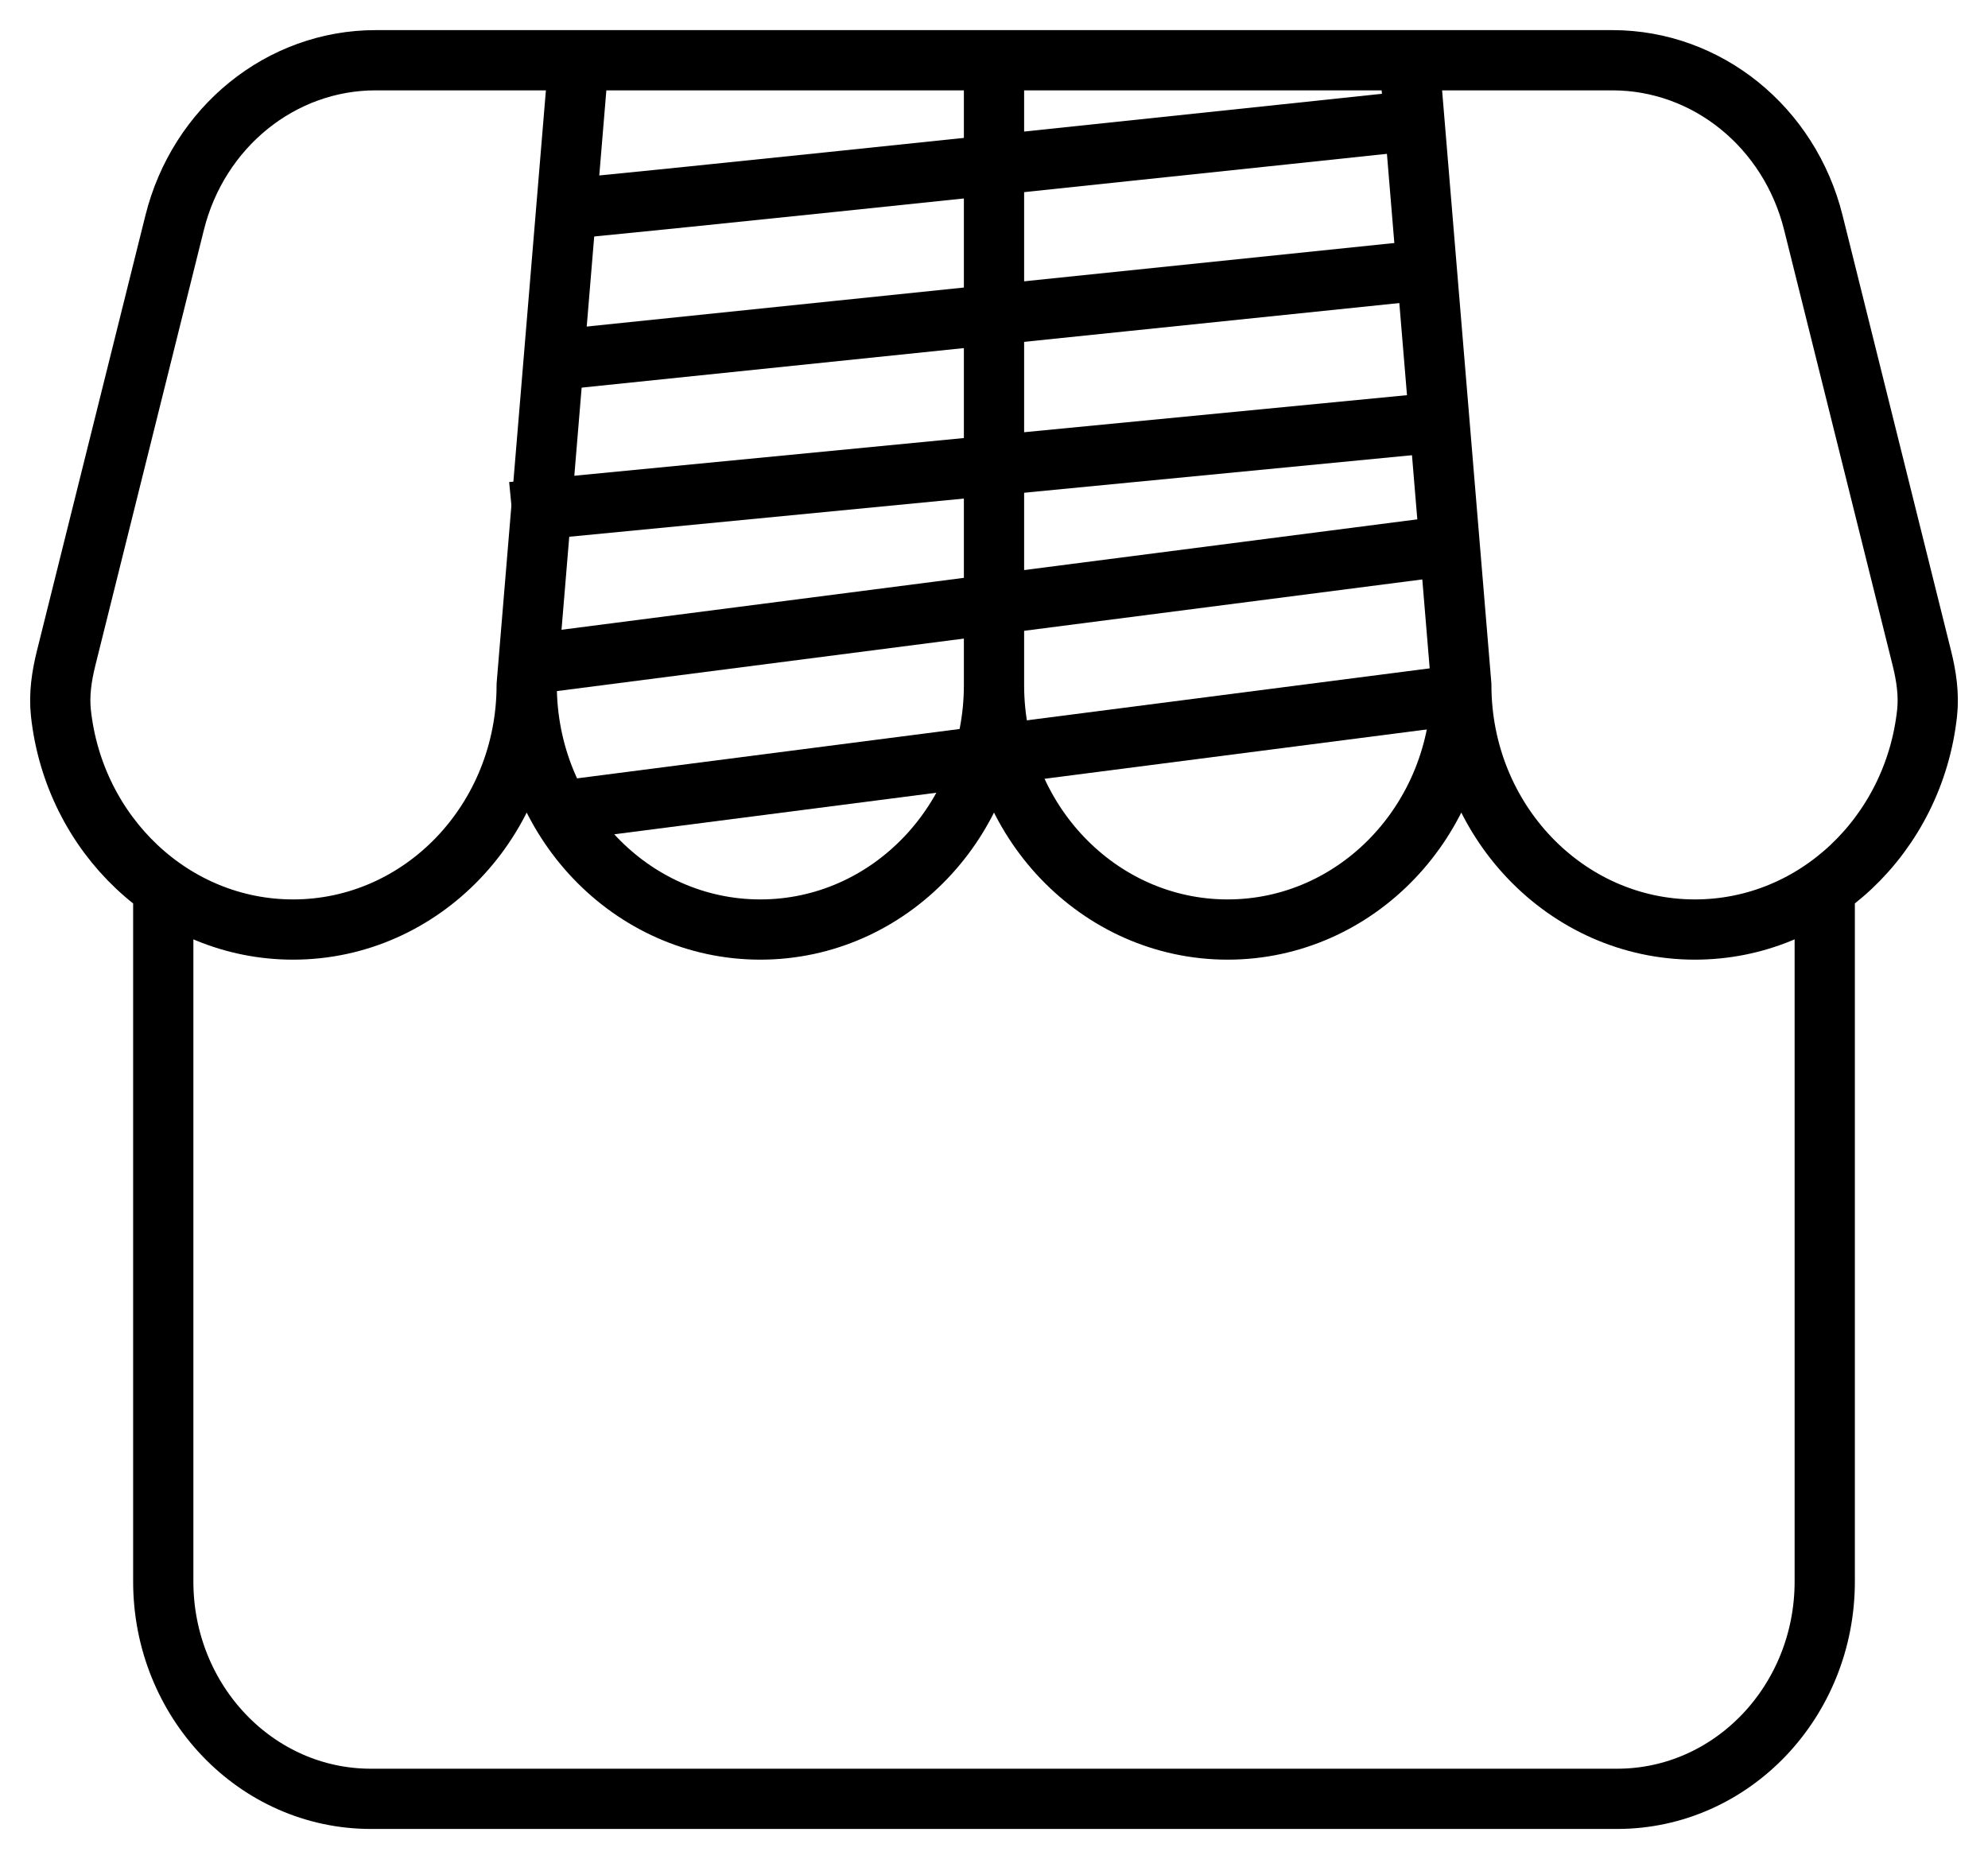
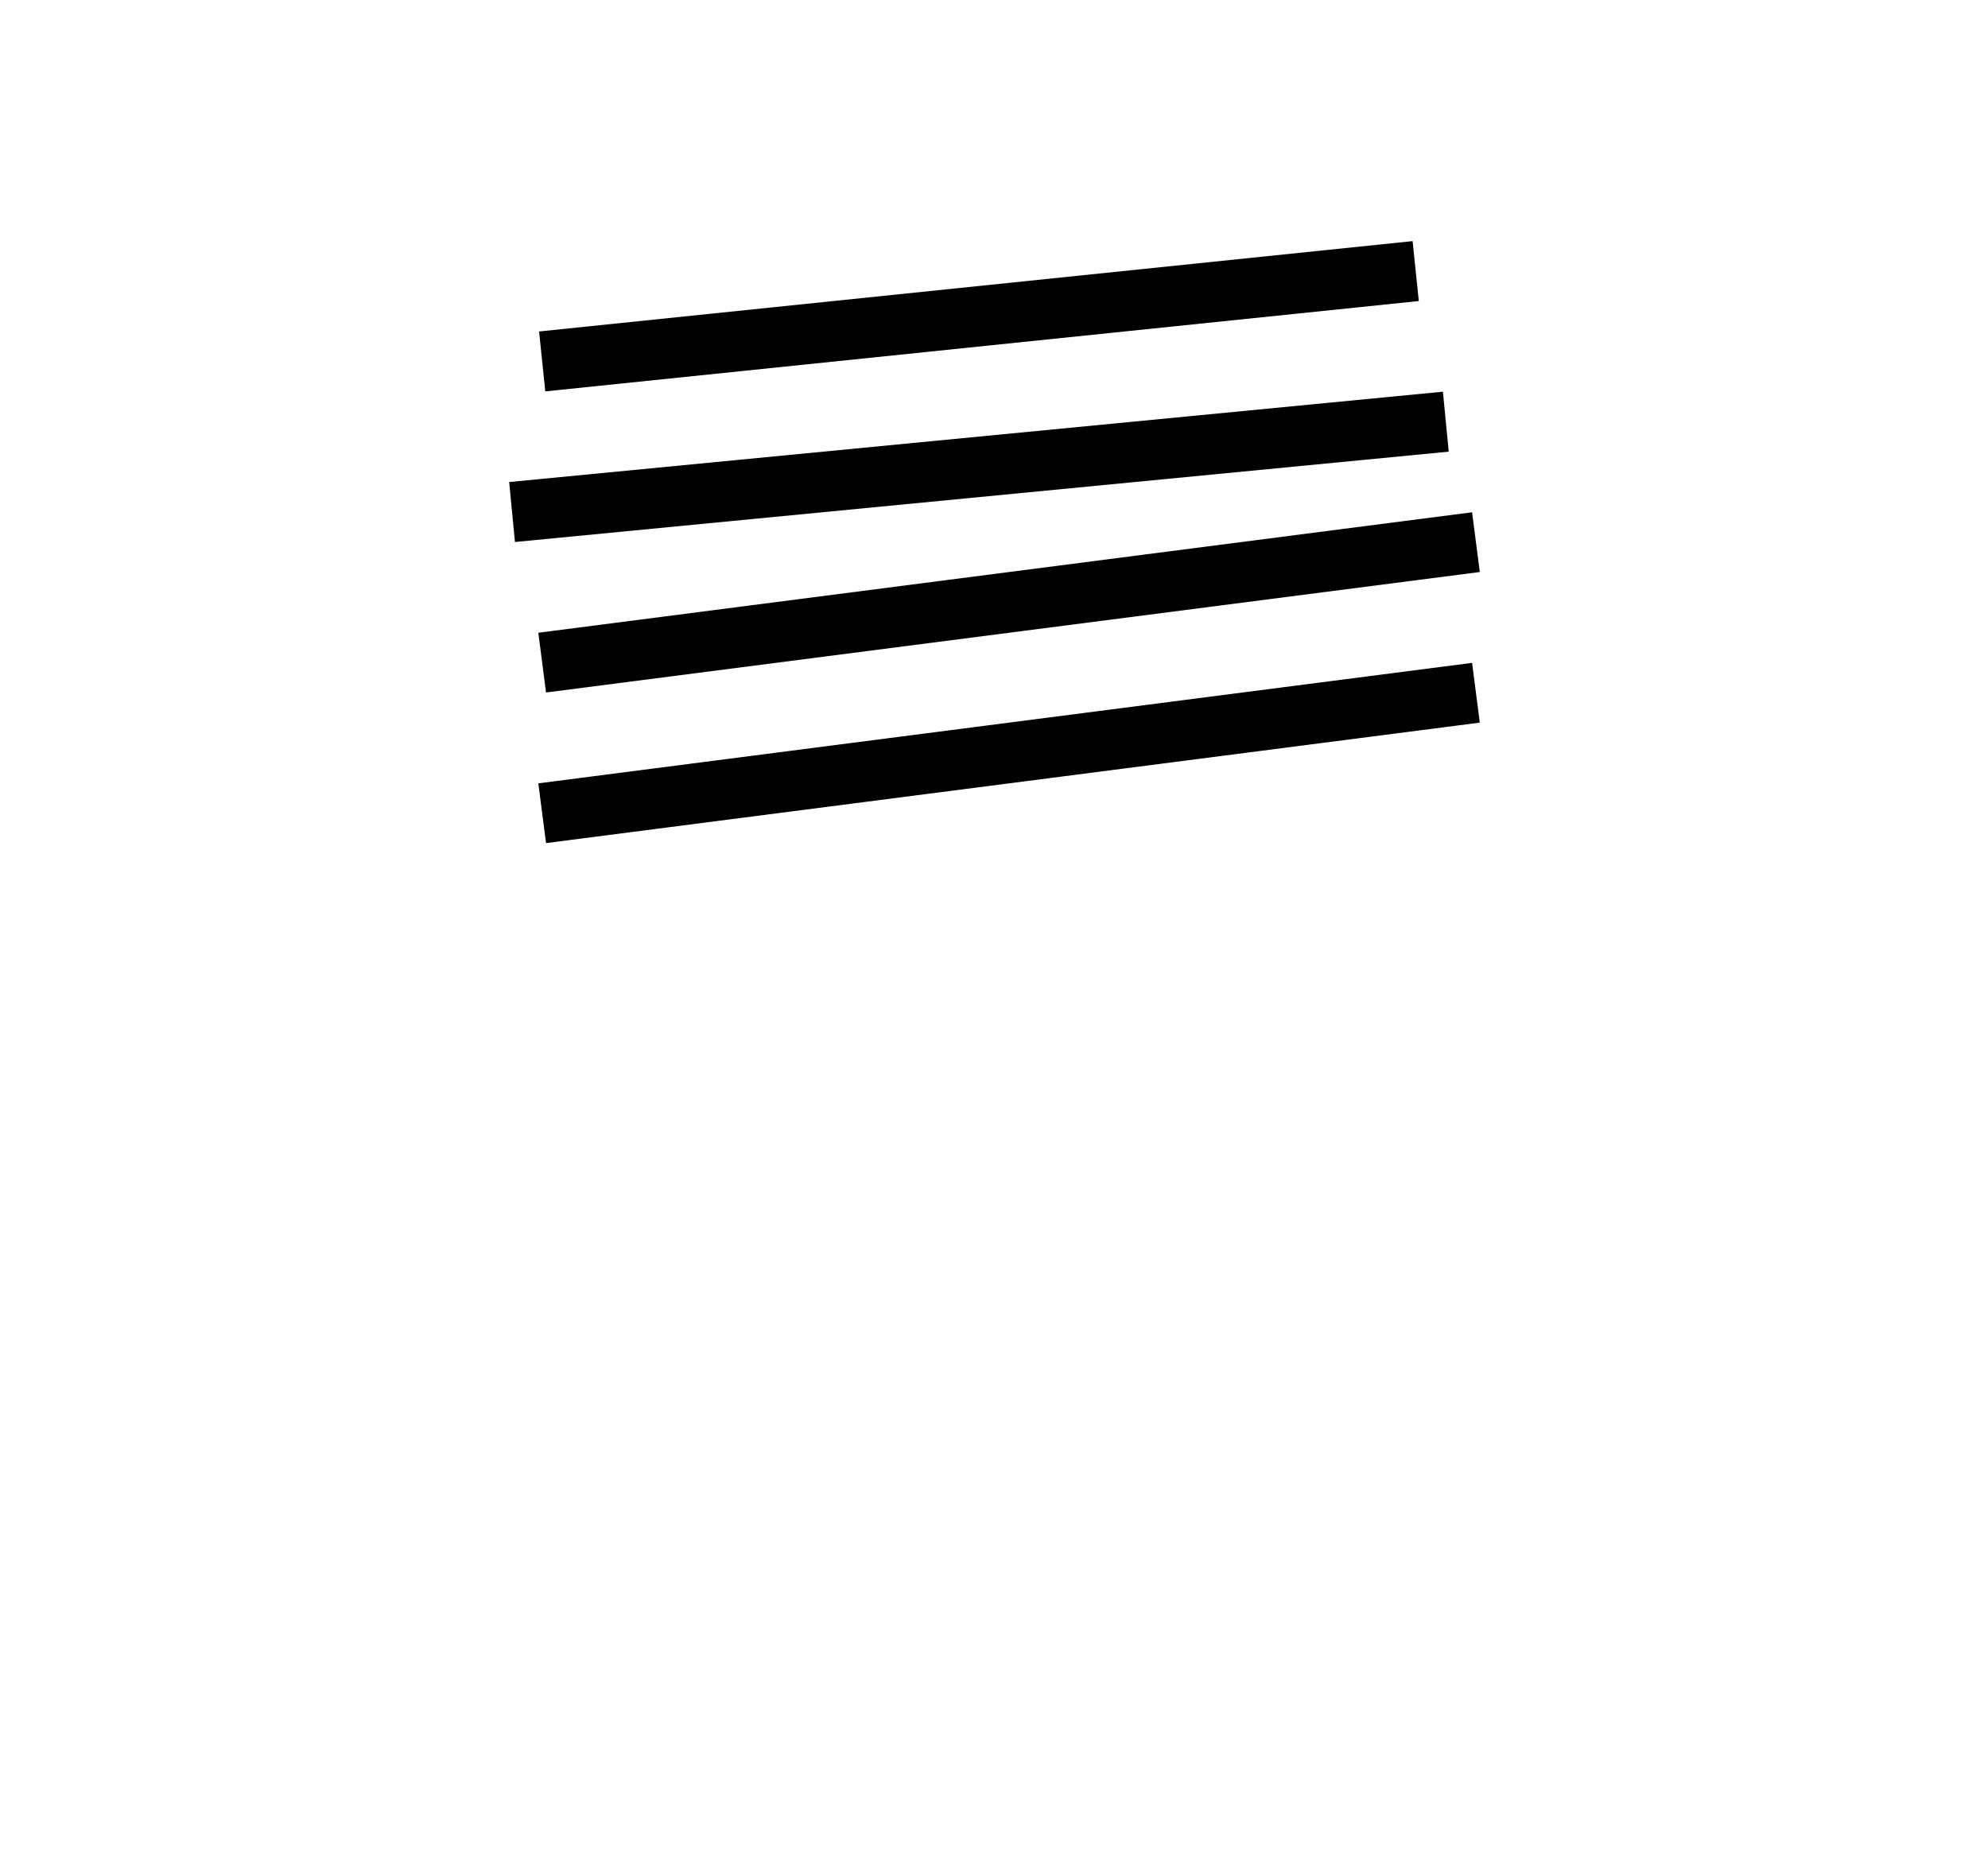
<svg xmlns="http://www.w3.org/2000/svg" width="33" height="31" viewBox="0 0 33 31" fill="none">
  <g id="Group 98">
-     <path id="Vector" d="M30.29 14.748V26.254C30.29 28.247 28.747 29.862 26.843 29.862H6.157C4.253 29.862 2.71 28.247 2.71 26.254V14.748M8.743 11.372C8.743 13.614 7.007 15.431 4.865 15.431C2.872 15.431 1.23 13.858 1.011 11.835C0.978 11.529 1.024 11.222 1.098 10.925L2.899 3.697C3.295 2.108 4.666 1 6.235 1H26.765C28.334 1 29.705 2.108 30.101 3.697L31.902 10.925C31.976 11.222 32.022 11.529 31.989 11.835C31.77 13.858 30.128 15.431 28.135 15.431C25.994 15.431 24.257 13.614 24.257 11.372M8.743 11.372C8.743 13.614 10.479 15.431 12.621 15.431C14.764 15.431 16.5 13.614 16.5 11.372M8.743 11.372L9.605 1M24.257 11.372C24.257 13.614 22.52 15.431 20.378 15.431C18.236 15.431 16.5 13.614 16.5 11.372M24.257 11.372L23.395 1M16.5 11.372V1" stroke="black" stroke-linecap="round" stroke-linejoin="round" />
-     <path id="Vector 107" d="M9 3.5C9.4 3.5 23.5 2 23.5 2" stroke="black" />
    <path id="Vector 108" d="M9 6L23.5 4.5" stroke="black" />
    <path id="Vector 109" d="M8.5 8.5L24 7" stroke="black" />
    <path id="Vector 110" d="M9 11L24.5 9" stroke="black" />
    <path id="Vector 111" d="M9 13.5L24.5 11.5" stroke="black" />
  </g>
</svg>